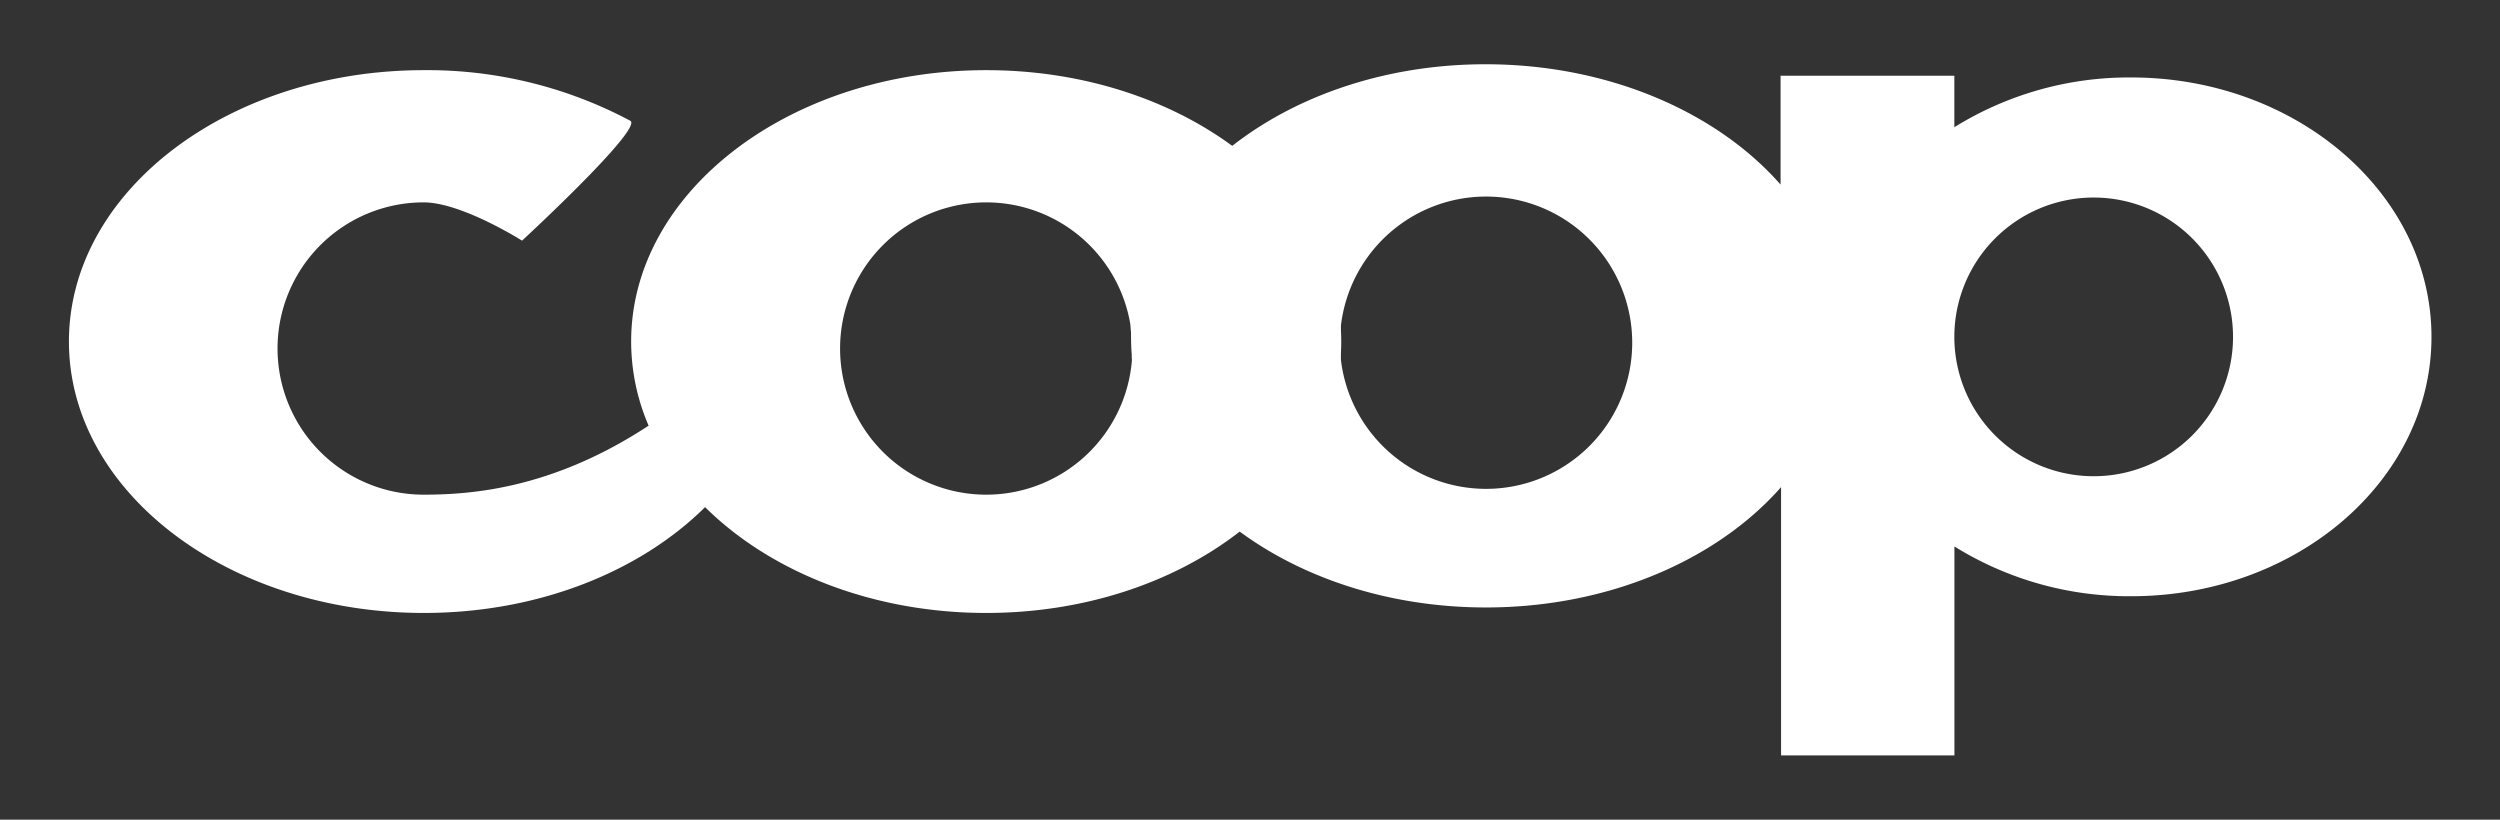
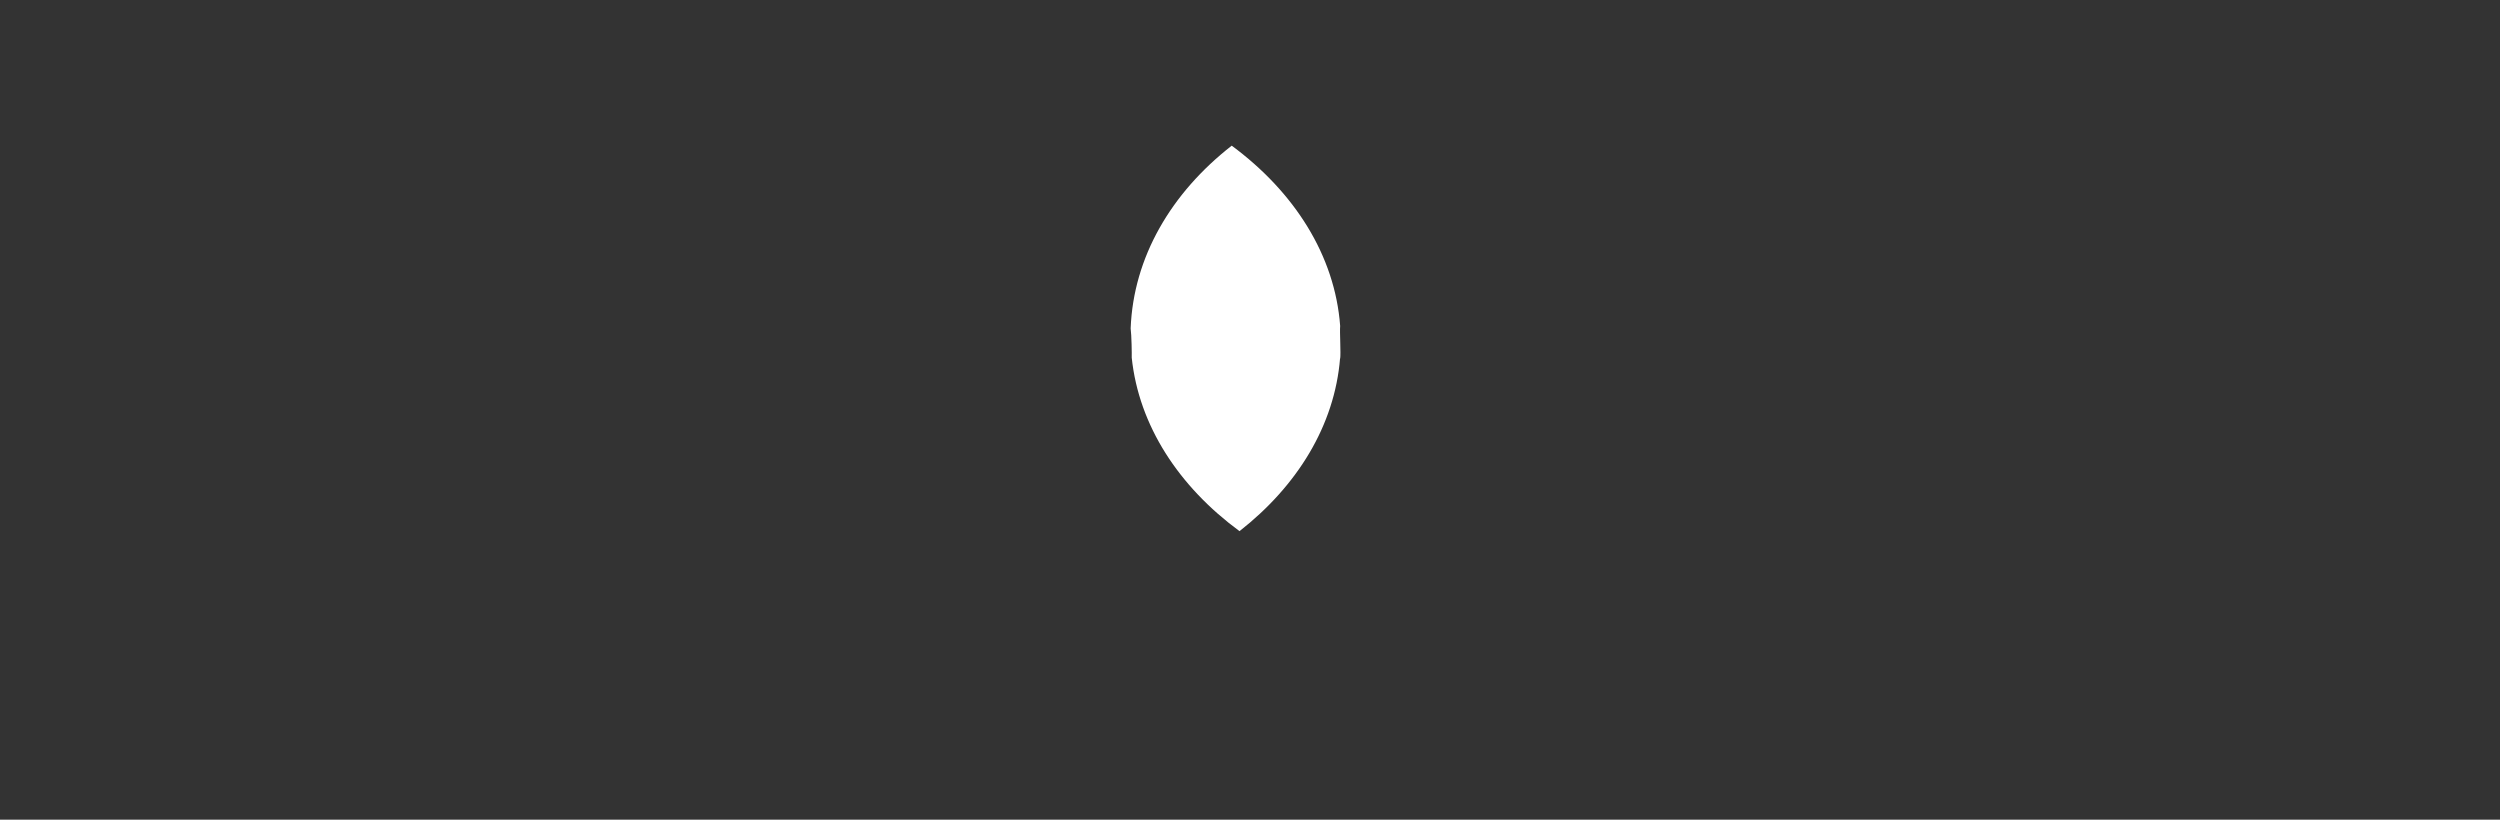
<svg xmlns="http://www.w3.org/2000/svg" id="Capa_1" data-name="Capa 1" viewBox="0 0 305 100">
  <rect x="0" y="0" width="305" height="100" fill="#333333" stroke="none" />
  <defs>
    <style>.cls-1{fill:#fff;fill-rule:evenodd;}</style>
  </defs>
-   <path class="cls-1" d="M120.32,8.56C96.41,8.56,77,23.38,77,41.67a26,26,0,0,0,2.13,10.26c-11.57,7.6-21.37,8.42-27.44,8.42a17.83,17.83,0,1,1,0-35.66c4.63,0,12,4.67,12,4.67S78.55,15.64,76.89,14.73A52.65,52.65,0,0,0,51.71,8.56c-23.91,0-43.3,14.82-43.3,33.11S27.8,74.78,51.71,74.78c14,0,26.39-5.06,34.31-12.91,7.92,7.85,20.33,12.91,34.3,12.91,23.92,0,43.31-14.82,43.31-33.11S144.24,8.56,120.32,8.56Zm0,51.79a17.83,17.83,0,1,1,17.83-17.83A17.83,17.83,0,0,1,120.32,60.35Z" />
-   <path class="cls-1" d="M260,9.45a40.38,40.38,0,0,0-21.57,6.07V9.24H217.23V22.52c-7.77-8.85-21-14.68-36-14.68C157.34,7.84,138,22.67,138,41s19.38,33.11,43.29,33.11c15,0,28.21-5.83,36-14.68V92.16h21.15V66.67A40.38,40.38,0,0,0,260,72.74c20.23,0,36.64-14.17,36.64-31.64S280.18,9.45,260,9.45Zm-78.7,50.19a17.83,17.83,0,1,1,17.83-17.83,17.83,17.83,0,0,1-17.83,17.83l74.13-1.54a17,17,0,1,1,17-17,17,17,0,0,1-17,17Z" />
  <path class="cls-1" d="M163.5,43.77c.1-.64-.07-3.3,0-4-.64-8.62-5.59-16.35-13.23-22-7.4,5.78-12,13.62-12.33,22.3.11.79.15,3.18.13,3.56.87,8.3,5.75,15.73,13.15,21.17,7.05-5.52,11.61-12.9,12.27-21.1Z" />
</svg>